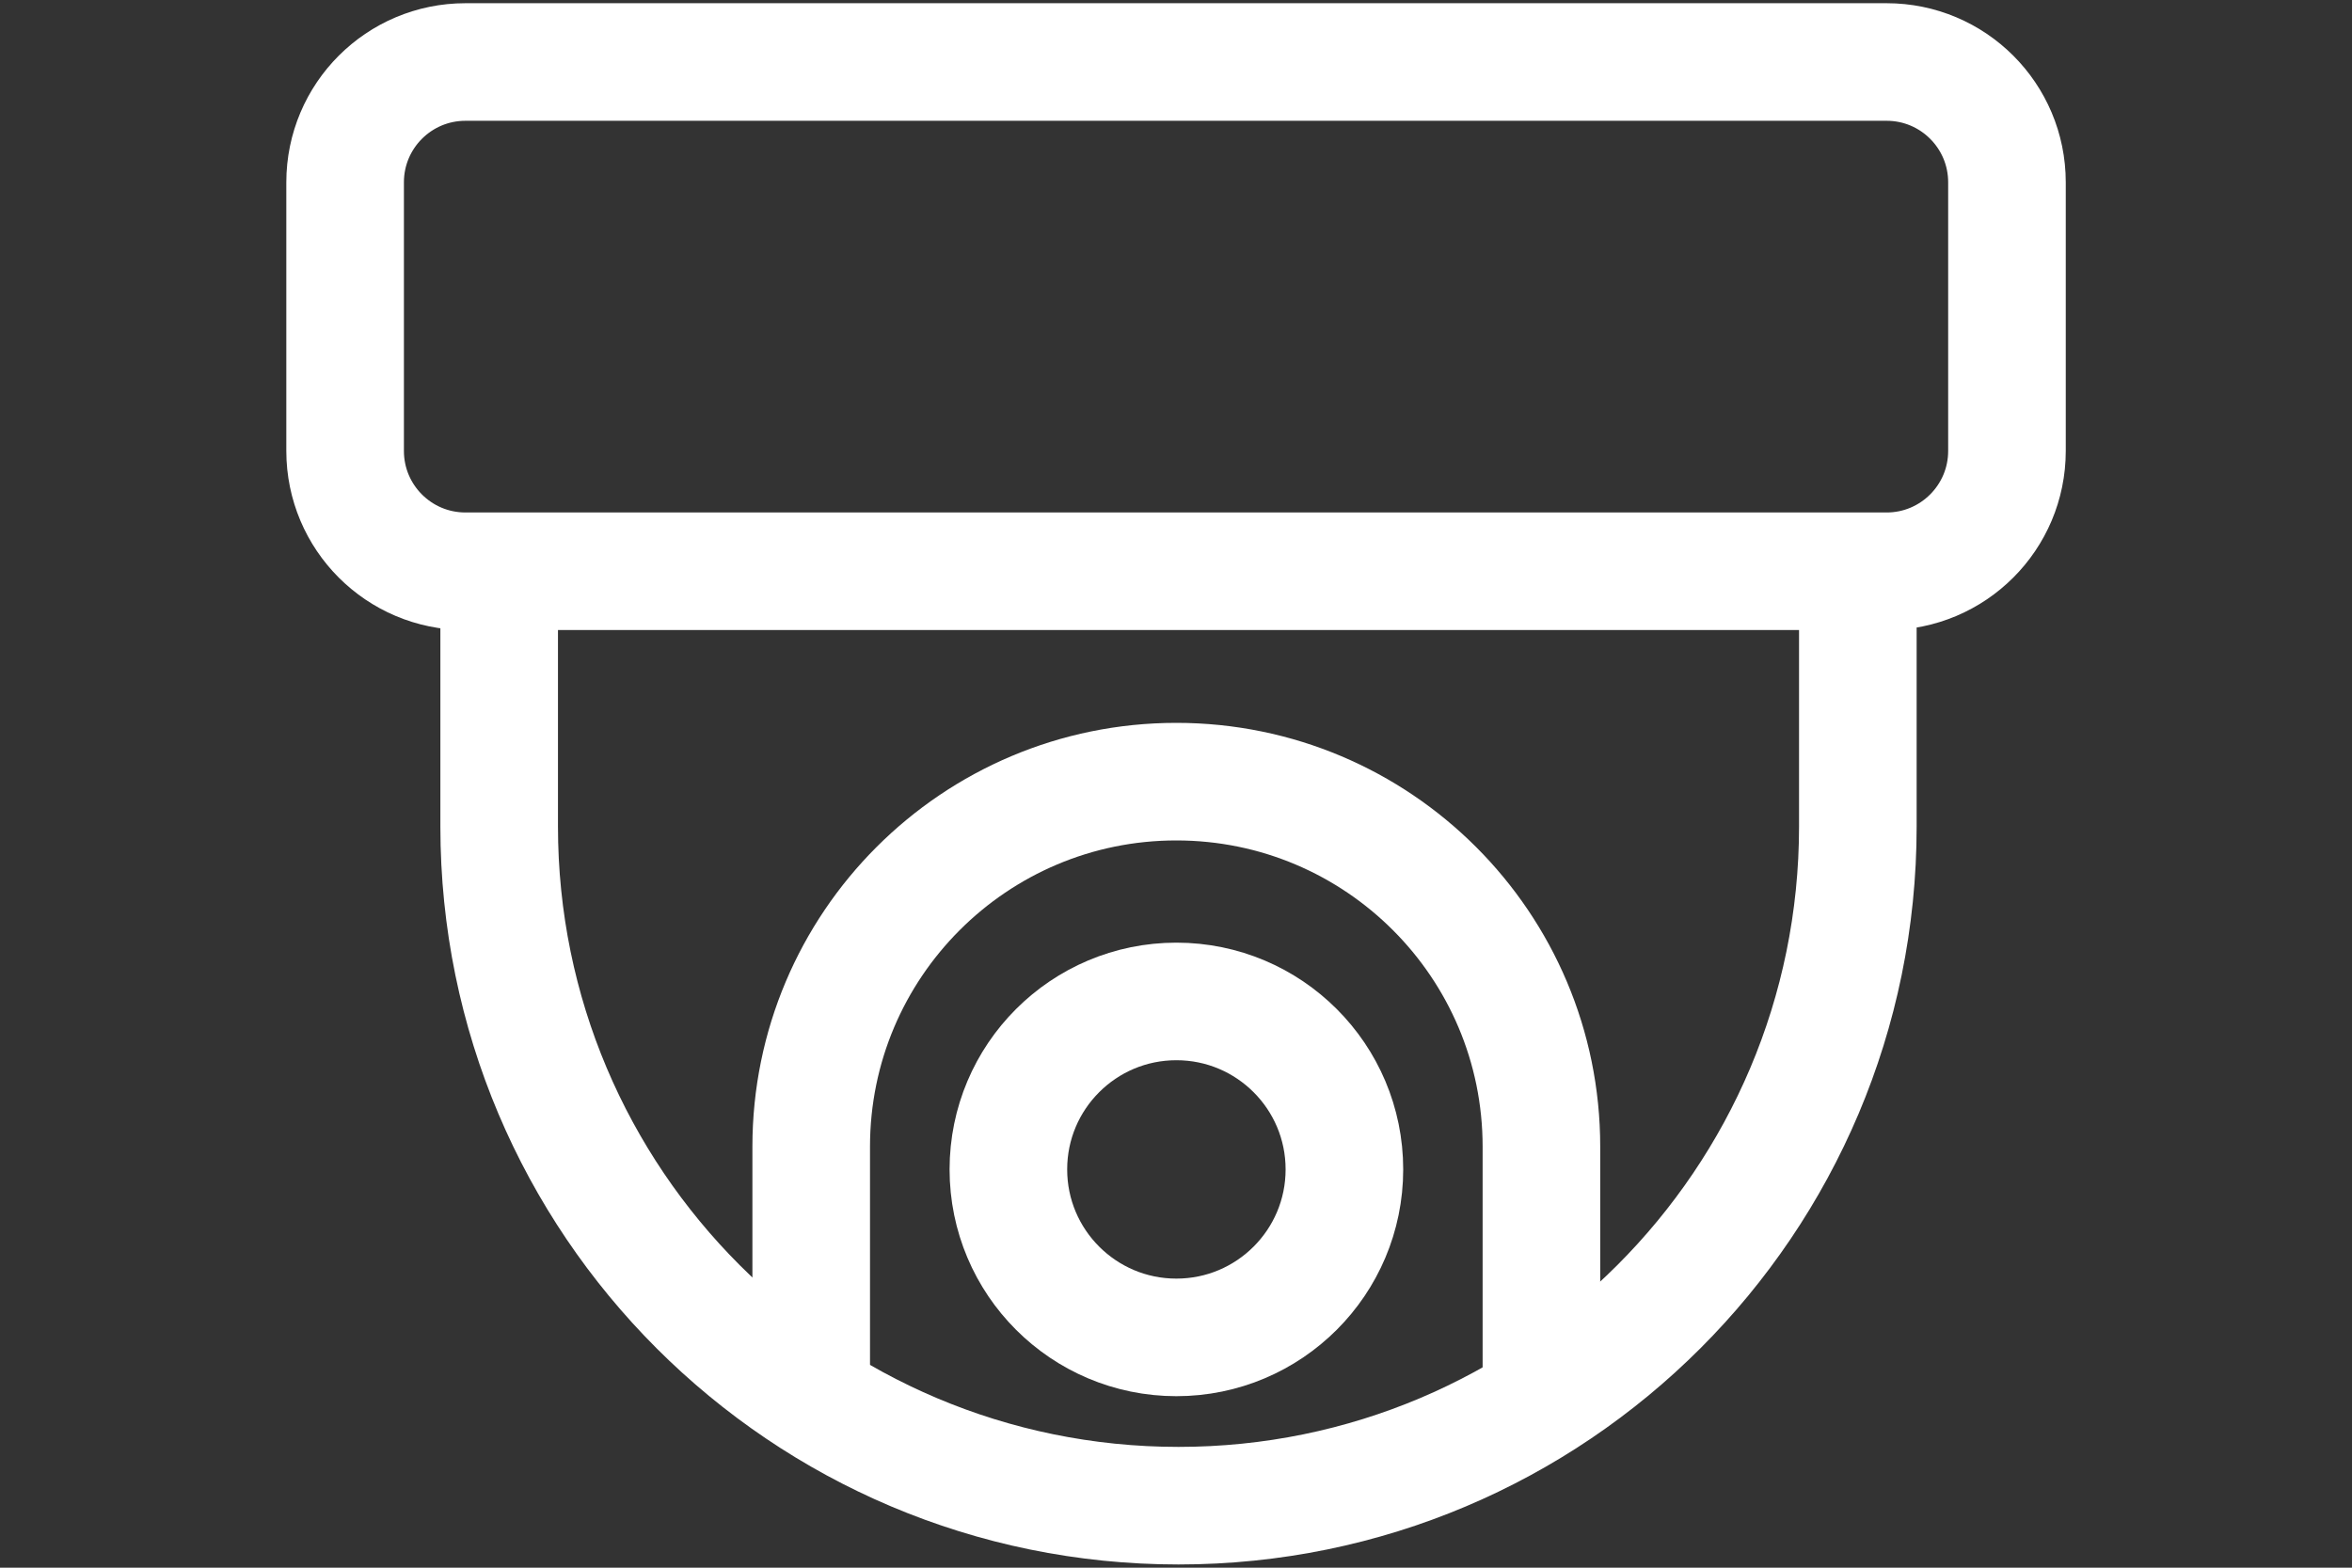
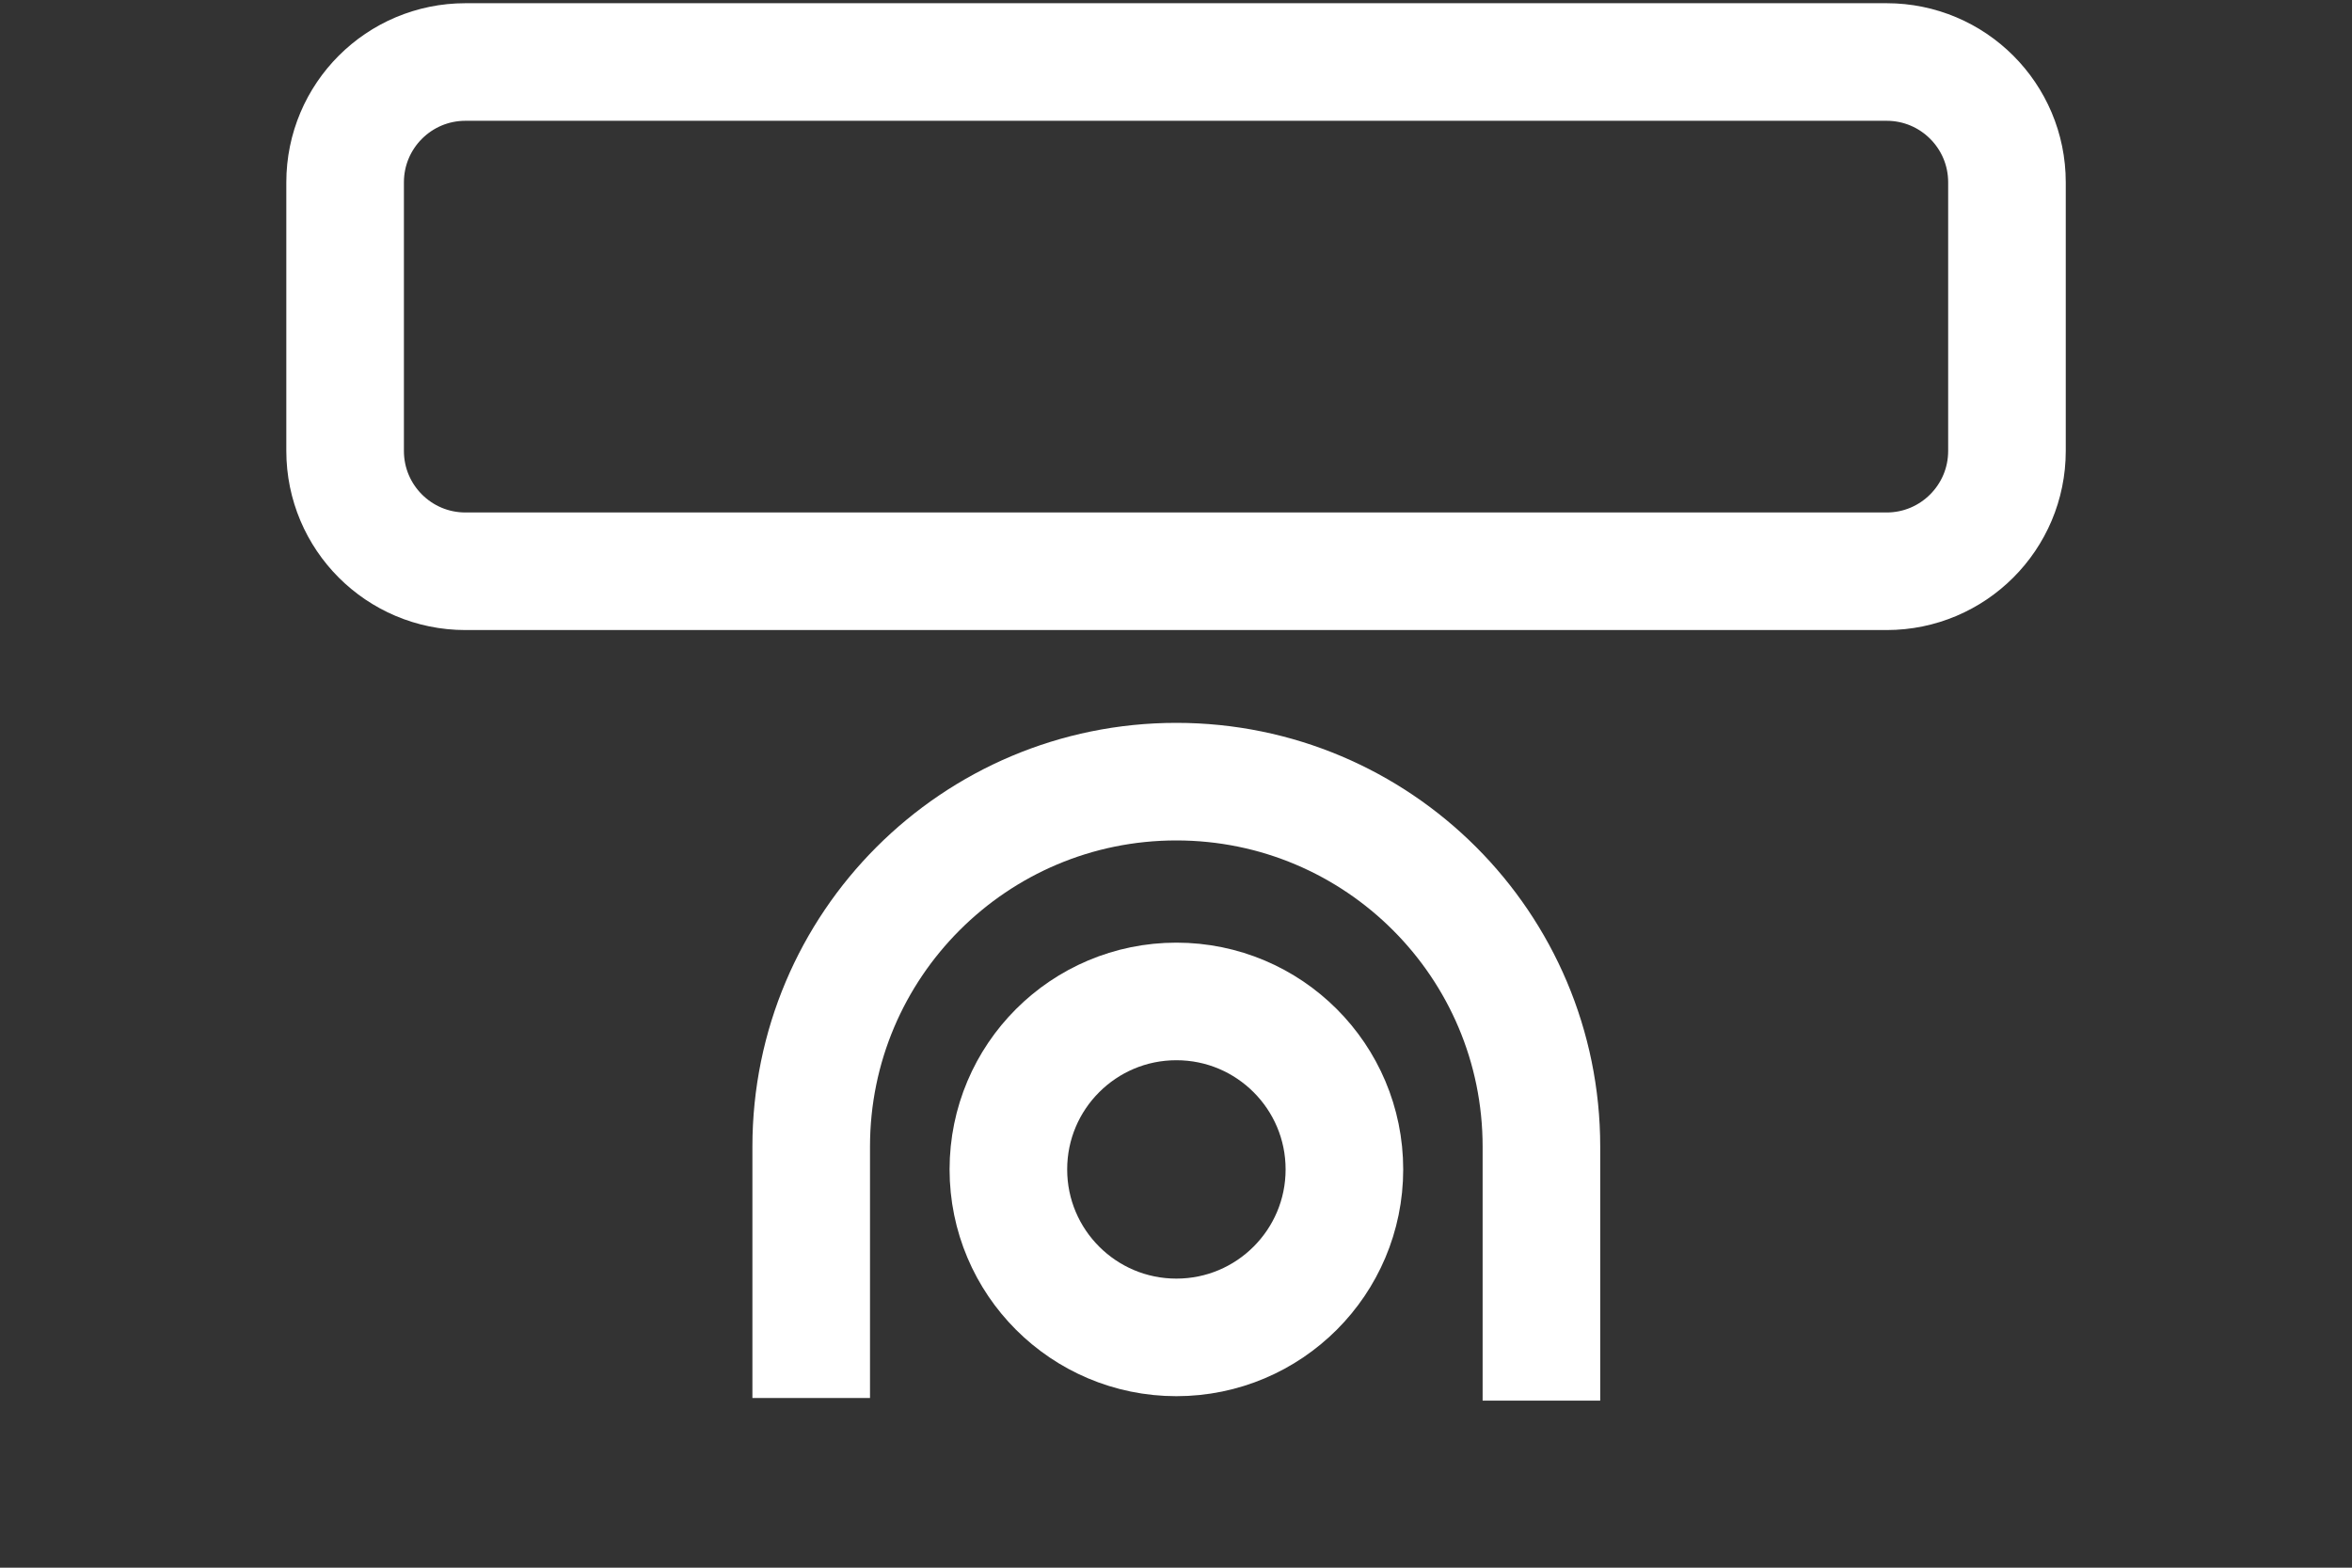
<svg xmlns="http://www.w3.org/2000/svg" id="Layer_1" version="1.1" viewBox="0 0 30 20">
  <rect x="0" y="0" width="30" height="20" fill="#333333" stroke="none" />
  <defs>
    <style>
      .st0 {
        fill: none;
        stroke: #fff;
        stroke-miterlimit: 10;
        stroke-width: 1.5px;
      }
    </style>
  </defs>
  <path class="st0" d="M24.065,7.288H5.937c-.848,0-1.535-.687-1.535-1.535v-3.427c0-.848.687-1.535,1.535-1.535h18.127c.848,0,1.535.687,1.535,1.535v3.427c0,.847-.687,1.535-1.535,1.535h0Z" />
-   <path class="st0" d="M6.367,7.288v3.256c0,4.785,3.88,8.665,8.665,8.665s8.665-3.88,8.665-8.665v-3.256" />
  <circle class="st0" cx="15.005" cy="14.919" r="2.143" />
  <path class="st0" d="M10.347,17.835v-3.206c0-2.572,2.085-4.657,4.657-4.657s4.657,2.085,4.657,4.657v3.24" />
</svg>